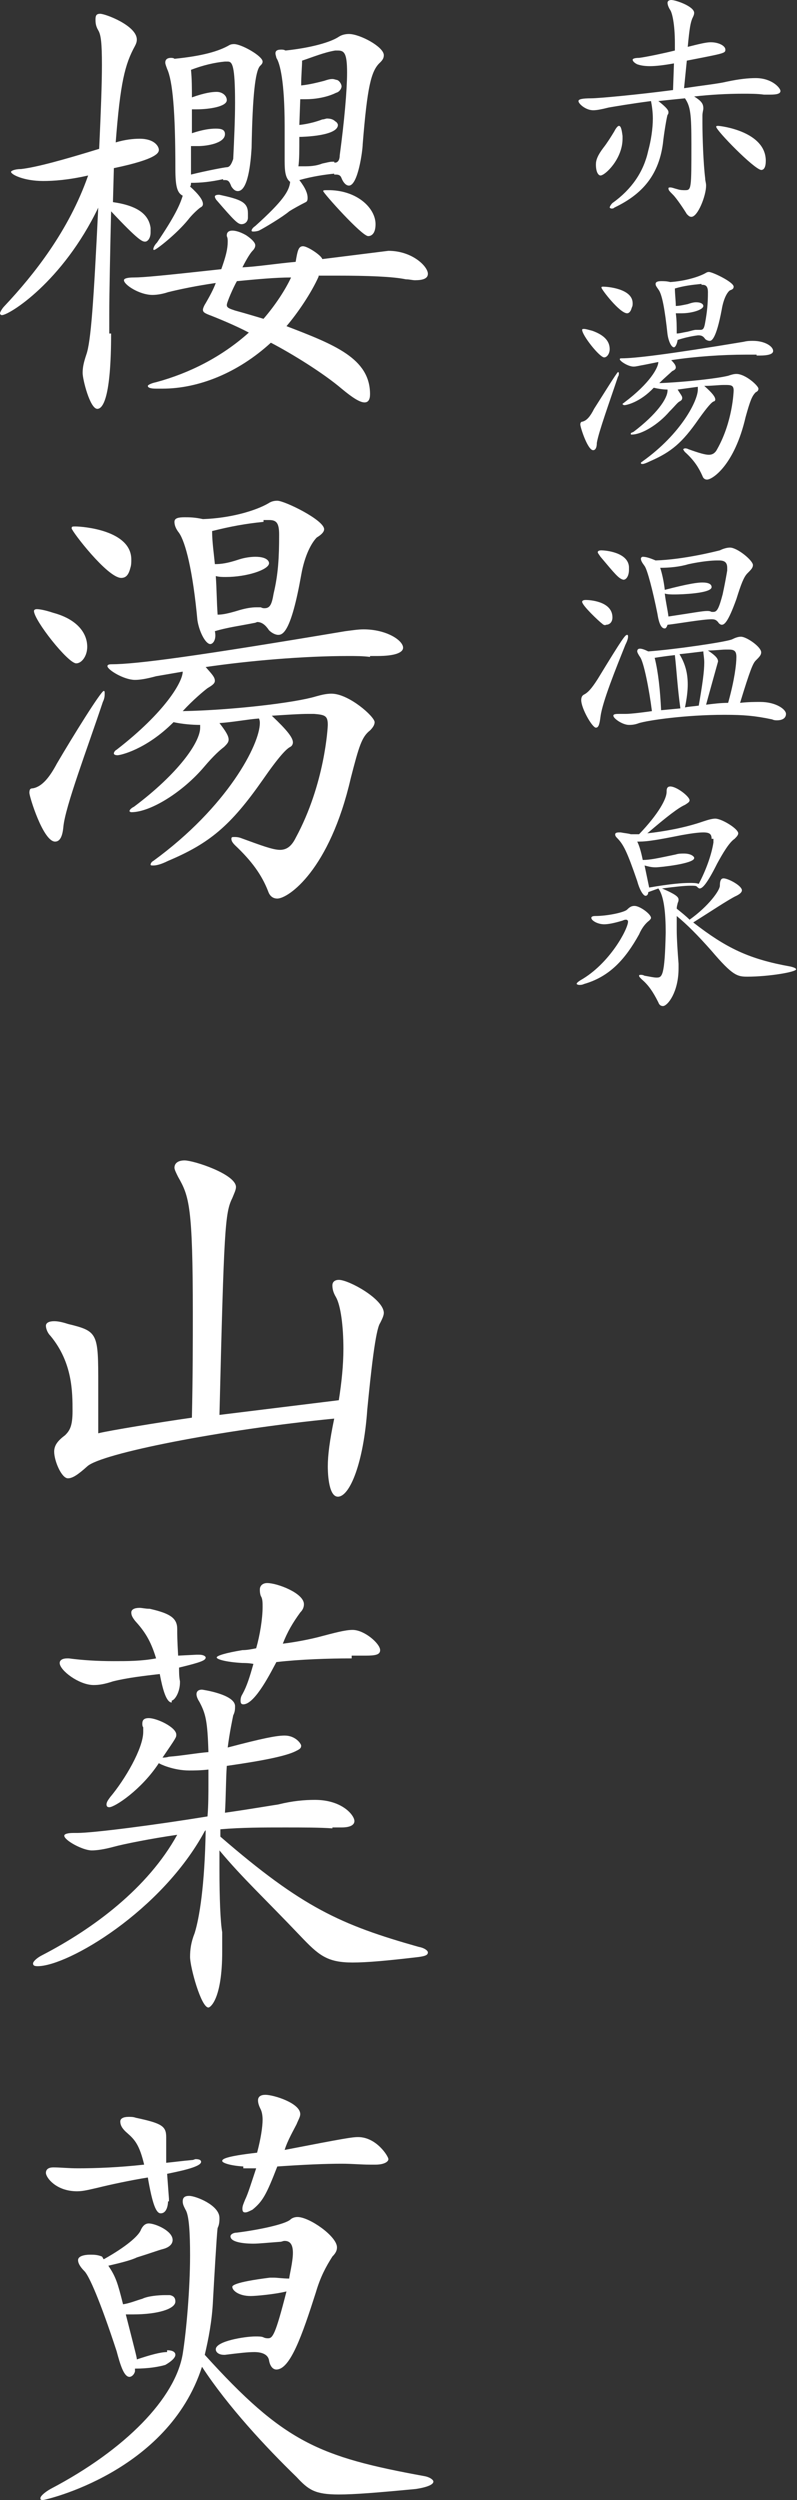
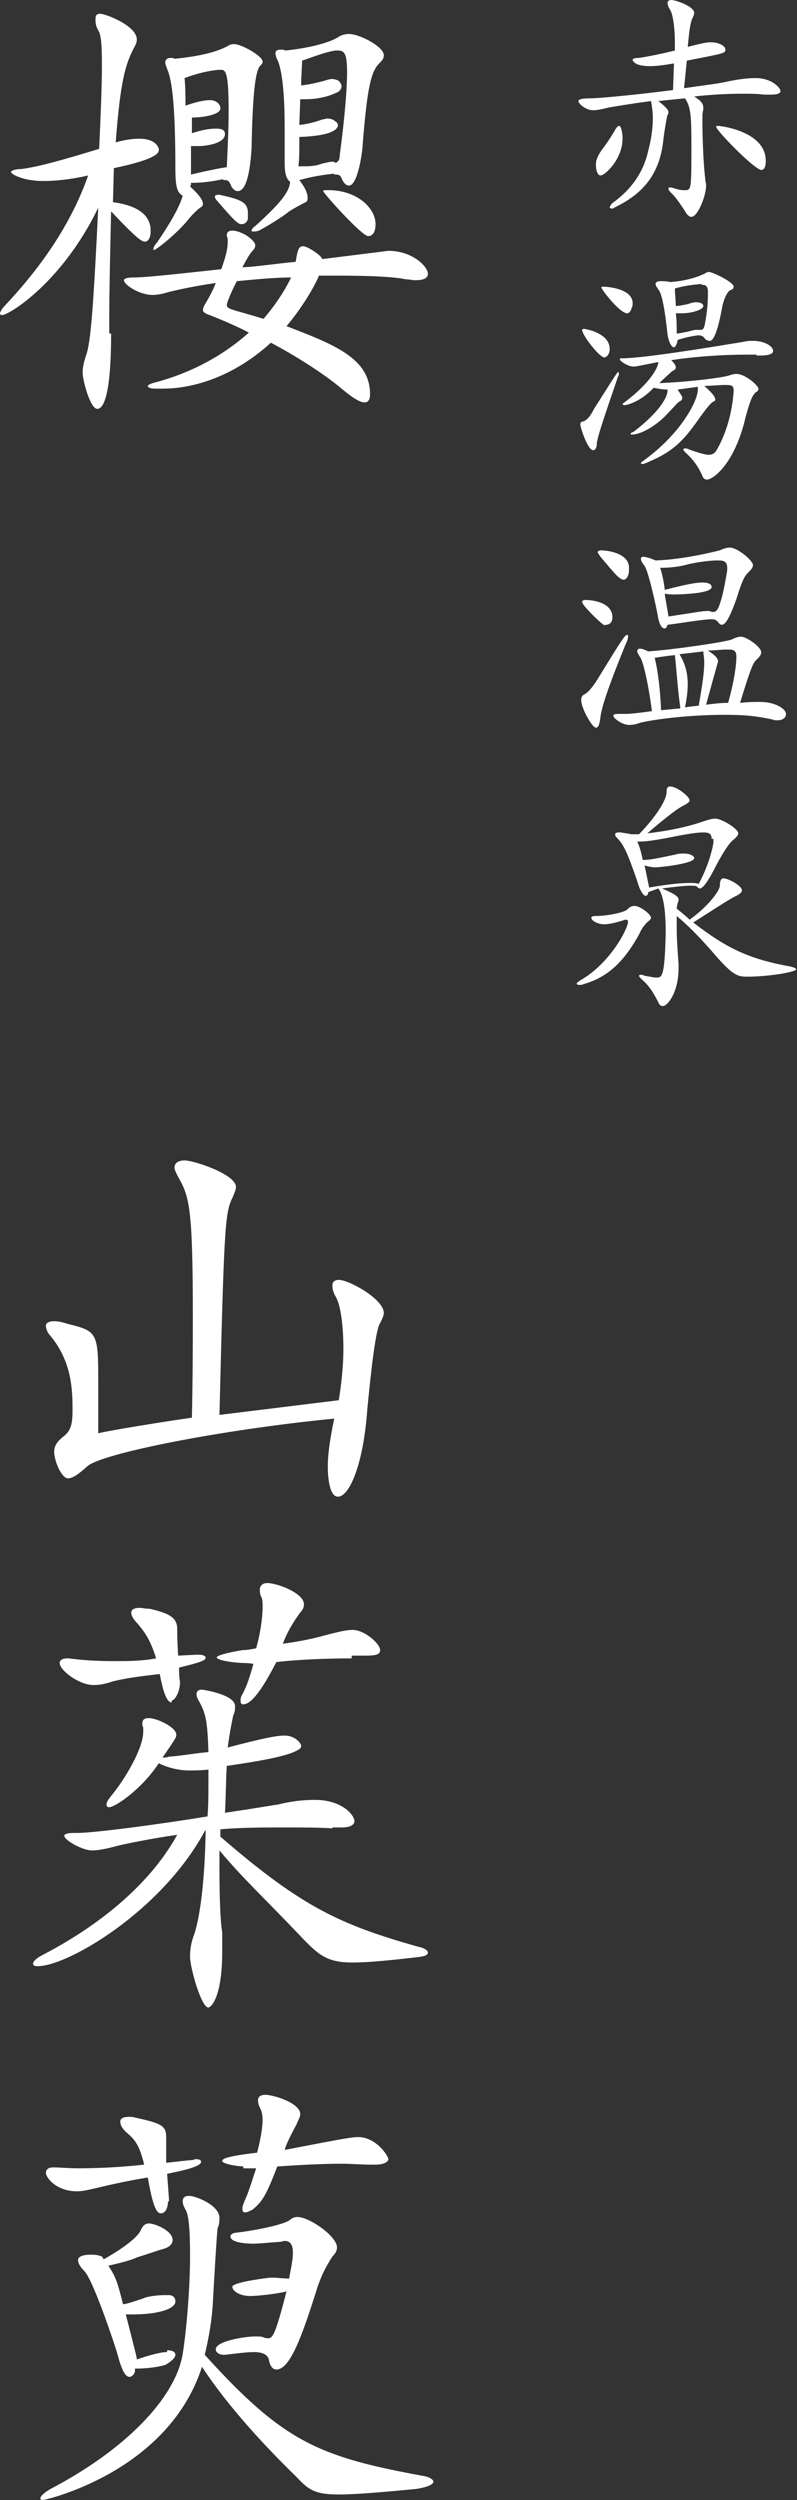
<svg xmlns="http://www.w3.org/2000/svg" version="1.1" id="レイヤー_1" x="0px" y="0px" width="86.8px" height="272.1px" viewBox="0 0 86.8 272.1" style="enable-background:new 0 0 86.8 272.1;" xml:space="preserve">
  <rect x="0" y="0" width="86.8" height="272.1" fill="#333333" stroke="none" />
  <style type="text/css">
	.st0{fill:#FFFFFF;}
</style>
  <g>
-     <path class="st0" d="M12.1,36.3c0,7-0.9,8.2-1.5,8.2c-0.8,0-1.6-3.2-1.6-3.9c0-0.6,0.1-1.1,0.4-2c0.5-1.4,0.8-5.7,1.3-16   C6.8,30.7,1,34.3,0.2,34.3c-0.1,0-0.2-0.1-0.2-0.2s0.2-0.5,0.5-0.8c3.2-3.4,7-8.2,9.1-14.2c-2.2,0.5-3.8,0.6-4.9,0.6   c-2.1,0-3.5-0.7-3.5-1c0-0.1,0.4-0.3,1.1-0.3c1.7-0.2,4.6-1,8.5-2.2c0.2-4.3,0.3-7.2,0.3-9.1c0-2.4-0.1-3.3-0.4-3.8   c-0.3-0.5-0.3-0.9-0.3-1.2c0-0.4,0.1-0.6,0.5-0.6c0.6,0,4,1.3,4,2.8c0,0.3-0.1,0.5-0.2,0.7c-1.1,2-1.6,4-2.1,10.5   c1-0.3,1.9-0.4,2.6-0.4c1.7,0,2.1,0.9,2.1,1.2c0,0.3-0.1,1-4.9,2l-0.1,3.7c2.8,0.4,3.9,1.4,4.1,2.8c0,0.2,0,0.4,0,0.5   c0,0.6-0.3,1-0.6,1c-0.3,0-0.7-0.1-3.7-3.3c-0.1,4.2-0.2,8.9-0.2,11.3V36.3z M34.7,30.1c-0.8,1.8-2.3,4-3.5,5.4   c5.2,2,9.1,3.5,9.1,7.4c0,0.6-0.2,0.9-0.6,0.9c-0.5,0-1.3-0.5-2.5-1.5c-2-1.7-5.4-3.8-7.7-5c-3.6,3.3-7.9,5-11.8,5h-0.7   c-0.6,0-0.9-0.1-0.9-0.3c0-0.1,0.4-0.3,0.9-0.4c3.7-1,7.2-2.8,10.1-5.4c-1.5-0.8-3.5-1.6-4-1.8c-0.8-0.3-1-0.4-1-0.7   c0-0.1,0.1-0.4,0.3-0.7c0.4-0.7,0.8-1.4,1.1-2.2c-2.1,0.3-4,0.7-5.2,1c-0.6,0.2-1.2,0.3-1.7,0.3c-1.4,0-3.1-1.1-3.1-1.6   c0-0.2,0.4-0.3,1.1-0.3c1,0,3.1-0.2,9.5-0.9c0.5-1.4,0.7-2.2,0.7-3c0-0.2,0-0.4-0.1-0.6v-0.1c0-0.3,0.2-0.5,0.6-0.5   c0.3,0,0.8,0.1,1.5,0.5c0.6,0.4,1,0.8,1,1.1c0,0.2-0.1,0.4-0.3,0.6c-0.2,0.2-0.6,0.8-1.1,1.8c1.8-0.1,3.6-0.4,5.8-0.6   c0.2-1.2,0.3-1.7,0.8-1.7c0.5,0,2,1,2.1,1.4c7.2-0.9,7.2-0.9,7.2-0.9c2.6,0,4.3,1.7,4.3,2.5c0,0.5-0.5,0.7-1.4,0.7   c-0.3,0-0.6-0.1-1-0.1c-1.4-0.3-4.2-0.4-7.5-0.4H34.7z M24.3,19.5c-1.4,0.3-2.4,0.4-3.5,0.4c0,0.1,0,0.3-0.1,0.4   c1,0.9,1.4,1.5,1.4,1.9c0,0.2-0.1,0.3-0.3,0.4c-0.4,0.3-1,0.9-1.3,1.3c-1.3,1.6-3.5,3.3-3.7,3.3c-0.1,0-0.1,0-0.1-0.1   c0-0.1,0.1-0.4,0.4-0.7c1.9-2.8,2.5-4.1,2.8-5.1c-0.6-0.3-0.8-1-0.8-2.9c0-6.3-0.3-9.6-0.9-10.9c-0.1-0.3-0.2-0.5-0.2-0.7   c0-0.3,0.2-0.5,0.6-0.5c0.1,0,0.3,0,0.4,0.1c3-0.3,4.8-0.8,6-1.5c0.2-0.1,0.4-0.1,0.5-0.1c0.8,0,3.1,1.3,3.1,1.9   c0,0.2-0.1,0.3-0.3,0.5c-0.5,0.6-0.8,3.2-0.9,8.9c-0.1,1.7-0.4,4.7-1.5,4.7c-0.3,0-0.5-0.2-0.7-0.5c-0.2-0.5-0.3-0.7-0.7-0.7H24.3z    M20.9,11.8v2.7c1.2-0.4,2-0.5,2.6-0.5c0.6,0,1,0.1,1,0.6c0,1-2,1.3-2.9,1.3c-0.3,0-0.5,0-0.8,0c0,0.9,0,2,0,3.1   c1.6-0.4,3.7-0.8,3.9-0.8c0.3,0,0.5-0.3,0.7-0.9c0.1-2.1,0.2-4.3,0.2-6.1c0-4.1-0.3-4.5-0.8-4.5c-0.1,0-0.2,0-0.3,0   c-1.1,0.1-2.4,0.4-3.7,0.9c0.1,1,0.1,2,0.1,3c1.4-0.5,2.2-0.6,2.7-0.6c0.6,0,1.1,0.4,1.1,0.9c0,0.7-1.9,1-3.3,1H20.9z M23.9,21.2   c2.3,0.5,3.1,0.8,3.1,2c0,0.1,0,0.4,0,0.5c0,0.4-0.3,0.7-0.7,0.7c-0.4,0-0.8-0.4-2.7-2.6c-0.1-0.1-0.2-0.3-0.2-0.4   c0-0.1,0.1-0.2,0.4-0.2H23.9z M25.8,30.6c-0.4,0.7-1.1,2.3-1.1,2.6c0,0.3,0.3,0.4,0.9,0.6c1.1,0.3,2.1,0.6,3.1,0.9   c1.3-1.5,2.4-3.2,3-4.5C30,30.2,27.9,30.4,25.8,30.6z M36.4,18.9c-1,0.1-2.4,0.3-3.8,0.7c0.7,0.9,0.9,1.5,0.9,1.9   c0,0.2,0,0.4-0.2,0.5c-0.6,0.3-1.5,0.8-1.8,1c-0.7,0.6-2.7,1.8-3.3,2.1c-0.3,0.1-0.5,0.1-0.6,0.1c-0.1,0-0.2,0-0.2-0.1   c0-0.1,0.1-0.3,0.4-0.5c3-2.7,3.7-3.8,3.8-4.8c-0.5-0.4-0.6-1.1-0.6-2.3c0-0.5,0-1.1,0-1.8c0-0.6,0-1.3,0-2c0-4.8-0.5-6.8-0.9-7.4   C30.1,6.2,30,6,30,5.8c0-0.2,0.1-0.4,0.6-0.4c0.2,0,0.3,0,0.5,0.1C33.9,5.2,36,4.6,36.9,4c0.3-0.2,0.7-0.3,1.1-0.3   c1.2,0,3.8,1.4,3.8,2.3c0,0.3-0.1,0.5-0.4,0.8c-1,0.9-1.4,2.7-1.9,8.9c0,0.6-0.5,4.5-1.5,4.5c-0.3,0-0.6-0.3-0.8-0.8   c-0.1-0.3-0.3-0.4-0.6-0.4H36.4z M36.5,17.7c0.3,0,0.5-0.3,0.5-0.8c0.5-3.7,0.8-7.1,0.8-9c0-2.1-0.3-2.4-1-2.4c-0.1,0-0.2,0-0.3,0   c-1.2,0.2-2.4,0.7-3.6,1.1c0,0.6-0.1,1.6-0.1,2.7c1-0.1,2.1-0.4,2.5-0.5c0.3-0.1,0.6-0.2,0.9-0.2c0.2,0,0.4,0.1,0.5,0.1   c0.3,0.1,0.5,0.5,0.5,0.7S37,10,36.6,10.1c-1,0.5-2.3,0.7-3.3,0.7h-0.6l-0.1,2.8c1-0.1,2-0.4,2.5-0.6c0.2,0,0.4-0.1,0.5-0.1   c0.4,0,0.7,0.1,0.9,0.3c0.2,0.1,0.3,0.3,0.3,0.4c0,1.2-3.8,1.3-4.2,1.3c0,1.5,0,2.5-0.1,3.2c0.3,0,0.5,0,0.8,0   c0.7,0,1.3-0.1,1.8-0.3c0.5-0.1,0.8-0.2,1.1-0.2h0.2C36.4,17.7,36.4,17.7,36.5,17.7L36.5,17.7z M36,20.7c3,0.1,4.9,2,4.9,3.7   c0,1.2-0.6,1.3-0.8,1.3c-0.7,0-4.9-4.7-4.9-4.9c0-0.1,0.1-0.1,0.4-0.1H36z" />
-     <path class="st0" d="M11.3,75.2c0.1,0,0.1,0.1,0.1,0.3c0,0.2,0,0.5-0.2,0.9C9.5,81.5,7.1,87.8,6.9,90c-0.1,1.1-0.4,1.6-0.9,1.6   c-1.3,0-2.8-4.9-2.8-5.3c0-0.4,0.1-0.5,0.4-0.5c1-0.2,1.8-1.2,2.6-2.7C7.9,80.2,11,75.2,11.3,75.2z M9.5,70.4c0,1-0.6,1.8-1.2,1.8   c-0.9,0-4.6-4.7-4.6-5.7c0-0.1,0.1-0.2,0.3-0.2c0.3,0,0.9,0.1,1.8,0.4C8.4,67.4,9.5,68.9,9.5,70.4L9.5,70.4z M7.8,57.5   c0-0.2,0.1-0.2,0.4-0.2c0.8,0,6.1,0.4,6.1,3.6c0,0.3,0,0.6-0.1,0.9c-0.2,0.8-0.5,1.1-1,1.1C11.7,62.9,7.8,57.8,7.8,57.5z    M40.3,71.5c-0.8-0.1-1.5-0.1-2.4-0.1c-4.8,0-10.7,0.5-15.5,1.2c0.7,0.8,1,1.1,1,1.5c0,0.3-0.3,0.5-0.8,0.8   c-0.4,0.3-1.6,1.3-2.7,2.5c5.3-0.1,12.2-0.9,14.5-1.6c0.7-0.2,1.2-0.3,1.7-0.3c1.9,0,4.7,2.5,4.7,3.1c0,0.3-0.2,0.6-0.5,0.9   c-0.9,0.7-1.2,1.7-2.1,5.2c-2.3,10-6.8,13.1-8,13.1c-0.4,0-0.8-0.2-1-0.8c-0.7-1.8-1.8-3.3-3.6-5c-0.3-0.3-0.4-0.5-0.4-0.7   s0.1-0.2,0.3-0.2c0.2,0,0.4,0,0.7,0.1c2.2,0.8,3.5,1.3,4.3,1.3c0.8,0,1.3-0.5,1.7-1.3c3.2-5.9,3.5-12.1,3.5-12.3   c0-1-0.3-1.1-1.5-1.2h-0.6c-1,0-2.4,0.1-4,0.2c1.7,1.6,2.3,2.4,2.3,2.9c0,0.2-0.1,0.4-0.3,0.5c-0.4,0.2-1.2,1-3,3.6   c-3.5,5-5.8,6.9-10.3,8.8c-0.8,0.4-1.3,0.5-1.6,0.5c-0.2,0-0.3,0-0.3-0.1s0.1-0.3,0.3-0.4c8.1-5.9,11.6-12.7,11.6-15   c0-0.1,0-0.3-0.1-0.5c-1.3,0.1-2.8,0.4-4.3,0.5c0.7,0.9,1,1.4,1,1.8c0,0.3-0.2,0.5-0.5,0.8c-0.4,0.3-1.1,0.9-2.2,2.2   c-2.3,2.7-5.8,4.9-7.9,4.9c-0.1,0-0.2-0.1-0.2-0.1c0-0.1,0.1-0.3,0.5-0.5c4.8-3.6,7.2-7,7.2-8.6v-0.3c-0.9,0-2-0.1-2.9-0.3   c-3,3-5.8,3.6-6.1,3.6c-0.3,0-0.4-0.1-0.4-0.2s0.1-0.3,0.3-0.4c5.3-4.1,7.2-7.4,7.2-8.5L17,73.6c-1.1,0.3-1.8,0.4-2.3,0.4   c-1.2,0-3-1.1-3-1.5c0-0.1,0.1-0.2,0.4-0.2c2.8,0,9.4-0.9,25.5-3.6c0.8-0.1,1.4-0.2,2-0.2c2.5,0,4.3,1.2,4.3,2   c0,0.5-0.8,0.9-2.8,0.9H40.3z M22.9,70.1c-0.5,0-1.2-1.3-1.4-2.6c-0.5-5.4-1.3-8.5-2-9.5c-0.4-0.5-0.5-0.9-0.5-1.2   c0-0.4,0.4-0.5,1.1-0.5c0.5,0,1.1,0,2,0.2c3-0.1,5.7-0.9,7.1-1.7c0.3-0.2,0.6-0.3,1-0.3c0.8,0,5.1,2.1,5.1,3.1   c0,0.3-0.3,0.6-0.8,0.9c-0.5,0.5-1.3,1.8-1.7,4.1c-1.1,6.2-2,6.5-2.5,6.5c-0.3,0-0.7-0.2-1-0.5c-0.4-0.6-0.8-0.9-1.3-0.9   c0,0-0.2,0.1-0.3,0.1c-1.5,0.3-3,0.5-4.3,0.9C23.6,69.6,23.2,70.1,22.9,70.1z M28.7,56.8c-2,0.2-3.6,0.5-5.6,1   c0,1.2,0.2,2.5,0.3,3.6c0.7,0,1.4-0.1,2.6-0.5c0.6-0.2,1.3-0.3,1.8-0.3c1.3,0,1.5,0.5,1.5,0.7c0,0.7-2.4,1.5-4.7,1.5   c-0.4,0-0.7,0-1.1-0.1c0.1,1.4,0.1,2.8,0.2,4.2c0.5,0,1.1-0.1,2.4-0.5c0.7-0.2,1.3-0.3,1.8-0.3c0.2,0,0.4,0,0.5,0   c0.2,0.1,0.3,0.1,0.4,0.1c0.6,0,0.8-0.4,1-1.6c0.5-2.1,0.6-3.9,0.6-6.4c0-1.3-0.3-1.6-1.1-1.6H28.7z" />
+     <path class="st0" d="M12.1,36.3c0,7-0.9,8.2-1.5,8.2c-0.8,0-1.6-3.2-1.6-3.9c0-0.6,0.1-1.1,0.4-2c0.5-1.4,0.8-5.7,1.3-16   C6.8,30.7,1,34.3,0.2,34.3c-0.1,0-0.2-0.1-0.2-0.2s0.2-0.5,0.5-0.8c3.2-3.4,7-8.2,9.1-14.2c-2.2,0.5-3.8,0.6-4.9,0.6   c-2.1,0-3.5-0.7-3.5-1c0-0.1,0.4-0.3,1.1-0.3c1.7-0.2,4.6-1,8.5-2.2c0.2-4.3,0.3-7.2,0.3-9.1c0-2.4-0.1-3.3-0.4-3.8   c-0.3-0.5-0.3-0.9-0.3-1.2c0-0.4,0.1-0.6,0.5-0.6c0.6,0,4,1.3,4,2.8c0,0.3-0.1,0.5-0.2,0.7c-1.1,2-1.6,4-2.1,10.5   c1-0.3,1.9-0.4,2.6-0.4c1.7,0,2.1,0.9,2.1,1.2c0,0.3-0.1,1-4.9,2l-0.1,3.7c2.8,0.4,3.9,1.4,4.1,2.8c0,0.2,0,0.4,0,0.5   c0,0.6-0.3,1-0.6,1c-0.3,0-0.7-0.1-3.7-3.3c-0.1,4.2-0.2,8.9-0.2,11.3V36.3z M34.7,30.1c-0.8,1.8-2.3,4-3.5,5.4   c5.2,2,9.1,3.5,9.1,7.4c0,0.6-0.2,0.9-0.6,0.9c-0.5,0-1.3-0.5-2.5-1.5c-2-1.7-5.4-3.8-7.7-5c-3.6,3.3-7.9,5-11.8,5h-0.7   c-0.6,0-0.9-0.1-0.9-0.3c0-0.1,0.4-0.3,0.9-0.4c3.7-1,7.2-2.8,10.1-5.4c-1.5-0.8-3.5-1.6-4-1.8c-0.8-0.3-1-0.4-1-0.7   c0-0.1,0.1-0.4,0.3-0.7c0.4-0.7,0.8-1.4,1.1-2.2c-2.1,0.3-4,0.7-5.2,1c-0.6,0.2-1.2,0.3-1.7,0.3c-1.4,0-3.1-1.1-3.1-1.6   c0-0.2,0.4-0.3,1.1-0.3c1,0,3.1-0.2,9.5-0.9c0.5-1.4,0.7-2.2,0.7-3c0-0.2,0-0.4-0.1-0.6v-0.1c0-0.3,0.2-0.5,0.6-0.5   c0.3,0,0.8,0.1,1.5,0.5c0.6,0.4,1,0.8,1,1.1c0,0.2-0.1,0.4-0.3,0.6c-0.2,0.2-0.6,0.8-1.1,1.8c1.8-0.1,3.6-0.4,5.8-0.6   c0.2-1.2,0.3-1.7,0.8-1.7c0.5,0,2,1,2.1,1.4c7.2-0.9,7.2-0.9,7.2-0.9c2.6,0,4.3,1.7,4.3,2.5c0,0.5-0.5,0.7-1.4,0.7   c-0.3,0-0.6-0.1-1-0.1c-1.4-0.3-4.2-0.4-7.5-0.4H34.7z M24.3,19.5c-1.4,0.3-2.4,0.4-3.5,0.4c0,0.1,0,0.3-0.1,0.4   c1,0.9,1.4,1.5,1.4,1.9c0,0.2-0.1,0.3-0.3,0.4c-0.4,0.3-1,0.9-1.3,1.3c-1.3,1.6-3.5,3.3-3.7,3.3c-0.1,0-0.1,0-0.1-0.1   c0-0.1,0.1-0.4,0.4-0.7c1.9-2.8,2.5-4.1,2.8-5.1c-0.6-0.3-0.8-1-0.8-2.9c0-6.3-0.3-9.6-0.9-10.9c-0.1-0.3-0.2-0.5-0.2-0.7   c0-0.3,0.2-0.5,0.6-0.5c0.1,0,0.3,0,0.4,0.1c3-0.3,4.8-0.8,6-1.5c0.2-0.1,0.4-0.1,0.5-0.1c0.8,0,3.1,1.3,3.1,1.9   c0,0.2-0.1,0.3-0.3,0.5c-0.5,0.6-0.8,3.2-0.9,8.9c-0.1,1.7-0.4,4.7-1.5,4.7c-0.3,0-0.5-0.2-0.7-0.5c-0.2-0.5-0.3-0.7-0.7-0.7H24.3z    M20.9,11.8v2.7c1.2-0.4,2-0.5,2.6-0.5c0.6,0,1,0.1,1,0.6c0,1-2,1.3-2.9,1.3c-0.3,0-0.5,0-0.8,0c0,0.9,0,2,0,3.1   c1.6-0.4,3.7-0.8,3.9-0.8c0.1-2.1,0.2-4.3,0.2-6.1c0-4.1-0.3-4.5-0.8-4.5c-0.1,0-0.2,0-0.3,0   c-1.1,0.1-2.4,0.4-3.7,0.9c0.1,1,0.1,2,0.1,3c1.4-0.5,2.2-0.6,2.7-0.6c0.6,0,1.1,0.4,1.1,0.9c0,0.7-1.9,1-3.3,1H20.9z M23.9,21.2   c2.3,0.5,3.1,0.8,3.1,2c0,0.1,0,0.4,0,0.5c0,0.4-0.3,0.7-0.7,0.7c-0.4,0-0.8-0.4-2.7-2.6c-0.1-0.1-0.2-0.3-0.2-0.4   c0-0.1,0.1-0.2,0.4-0.2H23.9z M25.8,30.6c-0.4,0.7-1.1,2.3-1.1,2.6c0,0.3,0.3,0.4,0.9,0.6c1.1,0.3,2.1,0.6,3.1,0.9   c1.3-1.5,2.4-3.2,3-4.5C30,30.2,27.9,30.4,25.8,30.6z M36.4,18.9c-1,0.1-2.4,0.3-3.8,0.7c0.7,0.9,0.9,1.5,0.9,1.9   c0,0.2,0,0.4-0.2,0.5c-0.6,0.3-1.5,0.8-1.8,1c-0.7,0.6-2.7,1.8-3.3,2.1c-0.3,0.1-0.5,0.1-0.6,0.1c-0.1,0-0.2,0-0.2-0.1   c0-0.1,0.1-0.3,0.4-0.5c3-2.7,3.7-3.8,3.8-4.8c-0.5-0.4-0.6-1.1-0.6-2.3c0-0.5,0-1.1,0-1.8c0-0.6,0-1.3,0-2c0-4.8-0.5-6.8-0.9-7.4   C30.1,6.2,30,6,30,5.8c0-0.2,0.1-0.4,0.6-0.4c0.2,0,0.3,0,0.5,0.1C33.9,5.2,36,4.6,36.9,4c0.3-0.2,0.7-0.3,1.1-0.3   c1.2,0,3.8,1.4,3.8,2.3c0,0.3-0.1,0.5-0.4,0.8c-1,0.9-1.4,2.7-1.9,8.9c0,0.6-0.5,4.5-1.5,4.5c-0.3,0-0.6-0.3-0.8-0.8   c-0.1-0.3-0.3-0.4-0.6-0.4H36.4z M36.5,17.7c0.3,0,0.5-0.3,0.5-0.8c0.5-3.7,0.8-7.1,0.8-9c0-2.1-0.3-2.4-1-2.4c-0.1,0-0.2,0-0.3,0   c-1.2,0.2-2.4,0.7-3.6,1.1c0,0.6-0.1,1.6-0.1,2.7c1-0.1,2.1-0.4,2.5-0.5c0.3-0.1,0.6-0.2,0.9-0.2c0.2,0,0.4,0.1,0.5,0.1   c0.3,0.1,0.5,0.5,0.5,0.7S37,10,36.6,10.1c-1,0.5-2.3,0.7-3.3,0.7h-0.6l-0.1,2.8c1-0.1,2-0.4,2.5-0.6c0.2,0,0.4-0.1,0.5-0.1   c0.4,0,0.7,0.1,0.9,0.3c0.2,0.1,0.3,0.3,0.3,0.4c0,1.2-3.8,1.3-4.2,1.3c0,1.5,0,2.5-0.1,3.2c0.3,0,0.5,0,0.8,0   c0.7,0,1.3-0.1,1.8-0.3c0.5-0.1,0.8-0.2,1.1-0.2h0.2C36.4,17.7,36.4,17.7,36.5,17.7L36.5,17.7z M36,20.7c3,0.1,4.9,2,4.9,3.7   c0,1.2-0.6,1.3-0.8,1.3c-0.7,0-4.9-4.7-4.9-4.9c0-0.1,0.1-0.1,0.4-0.1H36z" />
    <path class="st0" d="M36.9,152.4c0.3-1.9,0.5-3.8,0.5-5.6c0-2.5-0.3-4.7-0.8-5.6c-0.3-0.5-0.4-0.9-0.4-1.3c0-0.4,0.3-0.6,0.7-0.6   c1.1,0,4.9,2.1,4.9,3.6c0,0.3-0.2,0.7-0.4,1.1c-0.5,0.7-1,5.3-1.4,9.4c-0.4,5.8-1.9,9.5-3.2,9.5c-1.1,0-1.1-3-1.1-3.3   c0-1.2,0.2-2.8,0.7-5.2c-12.3,1.2-25.4,3.8-26.9,5.2c-1,0.9-1.6,1.3-2.1,1.3c-0.7,0-1.5-1.9-1.5-2.9c0-0.7,0.4-1.2,1.2-1.8   c0.5-0.5,0.8-1,0.8-2.6c0-2.1,0-5.3-2.4-8.2c-0.4-0.4-0.5-0.9-0.5-1.1c0-0.3,0.3-0.5,0.9-0.5c0.4,0,0.9,0.1,1.5,0.3   c3.3,0.8,3.3,1,3.3,6.7c0,1.4,0,3,0,5.2c1.2-0.3,6.7-1.2,10.2-1.7C21,149.7,21,146,21,143c0-11.7-0.4-12.8-1.6-14.9   c-0.2-0.4-0.4-0.8-0.4-1c0-0.5,0.4-0.8,1.1-0.8c1,0,5.6,1.5,5.6,2.9c0,0.3-0.2,0.7-0.4,1.2c-0.8,1.6-0.9,3.3-1.4,23.6L36.9,152.4z" />
    <path class="st0" d="M36.2,199c-1.4-0.1-3.2-0.1-5.2-0.1c-2.3,0-4.7,0-7,0.2v0.8c8.9,7.7,13.1,9.6,21.6,12c0.6,0.1,1,0.4,1,0.6   c0,0.3-0.3,0.4-1,0.5c-3.4,0.4-5.6,0.6-7.2,0.6c-2.8,0-3.7-0.8-5.7-2.9c-3.9-4.1-6.3-6.3-8.8-9.3c0,0.7,0,1.4,0,2.1   c0,3,0.1,5.7,0.3,6.8c0,0.8,0,1.5,0,2.1c0,5.2-1.3,6.1-1.5,6.1c-0.8,0-2-4.4-2-5.5c0-0.8,0.1-1.6,0.5-2.6c0.5-1.6,1.1-5.1,1.2-11.2   c0,0,0,0-0.1,0.1C17.6,208,7.4,214,4.1,214c-0.4,0-0.5-0.1-0.5-0.3c0-0.2,0.4-0.6,1-0.9c5.6-2.9,11.5-7.3,14.7-13.1   c-2.8,0.4-5.8,1-6.9,1.3s-1.9,0.4-2.4,0.4c-1,0-3-1.1-3-1.6c0-0.2,0.4-0.3,1-0.3h0.4c1.8,0,8.7-0.9,14.2-1.8   c0.1-1.2,0.1-2.5,0.1-3.6v-1.5c-0.9,0.1-1.6,0.1-2.1,0.1c-1.7,0-3.2-0.7-3.3-0.8c-1.9,2.9-4.8,4.8-5.4,4.8c-0.2,0-0.3-0.1-0.3-0.3   c0-0.2,0.1-0.4,0.4-0.8c1.6-1.9,3.6-5.3,3.6-7.1c0-0.1,0-0.4,0-0.5c-0.1-0.1-0.1-0.3-0.1-0.4c0-0.4,0.2-0.6,0.7-0.6   c0.9,0,3,1,3,1.8c0,0.3,0,0.3-1.5,2.5c0.1,0,0.4,0,0.7-0.1c1.4-0.1,3-0.4,4.3-0.5c-0.1-3.4-0.3-4.2-1-5.5c-0.2-0.3-0.3-0.6-0.3-0.8   c0-0.3,0.2-0.5,0.6-0.5c0,0,3.6,0.5,3.6,1.8c0,0.3,0,0.6-0.2,1c-0.1,0.5-0.4,1.9-0.6,3.5c3.8-1,5.3-1.3,6.2-1.3   c1.2,0,1.8,0.9,1.8,1.1c0,0.3-0.2,0.4-0.6,0.6c-1,0.5-3.3,1-7.5,1.6c-0.1,1.4-0.1,3.6-0.2,5.1c2.8-0.4,5.1-0.8,5.8-0.9   c1.6-0.4,2.9-0.5,4-0.5c3,0,4.3,1.7,4.3,2.3c0,0.4-0.4,0.7-1.4,0.7H36.2z M18.7,185.3c-0.6,0-1-1.5-1.3-3.1   c-1.7,0.2-3.5,0.4-5.1,0.8c-0.9,0.3-1.5,0.4-2.1,0.4c-1.6,0-3.7-1.6-3.7-2.4c0-0.3,0.3-0.5,0.8-0.5h0.2c1.5,0.2,3.1,0.3,4.9,0.3   c1.5,0,3,0,4.6-0.3c-0.6-2-1.3-3-2.3-4.1c-0.3-0.4-0.4-0.6-0.4-0.9c0-0.3,0.3-0.5,0.9-0.5c0.3,0,0.6,0.1,1.1,0.1c2.2,0.5,3,1,3,2.2   v0.1c0,0.4,0,1.1,0.1,2.8l2-0.1h0.3c0.5,0,0.7,0.2,0.7,0.3c0,0.3-0.4,0.5-2.9,1.1c0,0.5,0,1,0.1,1.5v0.1c0,1-0.5,1.9-0.9,2H18.7z    M38.3,180.5c-2.5,0-5.6,0.1-8.2,0.4c-0.5,0.9-2.3,4.6-3.6,4.6c-0.2,0-0.3-0.1-0.3-0.4c0-0.1,0-0.4,0.2-0.7   c0.5-0.9,0.8-1.9,1.2-3.3c-0.5-0.1-1-0.1-1.2-0.1c-1.8-0.1-2.8-0.4-2.8-0.6s1-0.5,2.8-0.8c0.5,0,1-0.1,1.5-0.2   c0.4-1.4,0.7-3.2,0.7-4.5c0-0.5,0-0.9-0.2-1.2c-0.1-0.3-0.1-0.5-0.1-0.7c0-0.4,0.3-0.7,0.8-0.7c1.1,0,4,1.1,4,2.3   c0,0.3-0.1,0.6-0.4,0.9c-0.8,1.1-1.4,2.1-1.9,3.4c1.6-0.2,3-0.5,3.8-0.7c1.9-0.5,3-0.8,3.8-0.8c1.3,0,3,1.5,3,2.2   c0,0.5-0.5,0.6-1.6,0.6H38.3z" />
    <path class="st0" d="M4.7,272.1c-0.2,0-0.3,0-0.3-0.2c0-0.2,0.4-0.6,1.1-1c8.2-4.3,13.6-9.9,14.4-14.7c0.4-2.5,0.8-7.1,0.8-10.7   c0-2.4-0.1-4.4-0.5-5c-0.2-0.4-0.3-0.6-0.3-0.9c0-0.4,0.2-0.6,0.7-0.6c0.7,0,3.3,1,3.3,2.4c0,0.3,0,0.7-0.2,1.1   c-0.1,0.7-0.4,6-0.5,7.8c-0.1,2.3-0.5,4.3-0.9,6c8.6,9.5,12.4,11.1,23.9,13.2c0.6,0.1,1,0.4,1,0.6c0,0.3-0.6,0.6-1.9,0.8   c-4.2,0.4-6.7,0.6-8.4,0.6c-2.6,0-3.3-0.5-4.6-1.9c-3.3-3.2-7.5-7.7-10.3-12C18.3,269.1,4.9,272.1,4.7,272.1z M18.3,239.6   c0,0.3-0.1,1.3-0.8,1.3c-0.5,0-0.9-1-1.4-3.9c-1.9,0.3-4.2,0.8-5.4,1.1c-0.9,0.2-1.6,0.4-2.3,0.4c-2.3,0-3.4-1.5-3.4-2   c0-0.4,0.3-0.6,0.8-0.6h0c0.8,0,1.6,0.1,2.7,0.1c2,0,4.5-0.1,7.2-0.4c-0.5-2.1-1-2.7-1.8-3.4c-0.6-0.5-0.8-0.9-0.8-1.3   c0-0.3,0.3-0.5,0.9-0.5c0.3,0,0.5,0,0.8,0.1c2.8,0.6,3.3,0.9,3.3,2.1v0.2c0,0.3,0,0.6,0,1s0,0.9,0,1.6c1-0.1,1.7-0.2,2.8-0.3   c0.2,0,0.3-0.1,0.4-0.1c0.4,0,0.6,0.1,0.6,0.3c0,0.6-2.8,1.1-3.7,1.3l0.2,2.7V239.6z M18.2,255.8c0.6,0,0.9,0.2,0.9,0.5   c0,0.3-0.4,0.7-1.1,1.1c-0.7,0.2-1.8,0.4-3.3,0.4c0,0.1,0,0.1,0,0.3c-0.1,0.4-0.4,0.6-0.6,0.6c-0.6,0-1-1.3-1.4-2.8   c-1.8-5.5-3-8.2-3.5-8.7c-0.5-0.5-0.7-0.9-0.7-1.2c0-0.6,1.2-0.6,1.3-0.6c0.4,0,0.8,0,1.3,0.2c0.1,0.1,0.1,0.2,0.2,0.3   c2.5-1.4,3.7-2.5,4-3.1c0.2-0.5,0.5-0.8,0.9-0.8c0.7,0,2.6,0.8,2.6,1.8c0,0.4-0.3,0.8-1.1,1c-0.4,0.1-1.5,0.5-2.8,0.9   c-0.6,0.3-1.8,0.6-3.1,0.9c0.8,1.2,1,1.8,1.6,4.2c0.7-0.1,1.4-0.4,2.1-0.6c0.6-0.3,1.8-0.4,2.5-0.4c0.2,0,0.4,0,0.5,0   c0.5,0.1,0.6,0.4,0.6,0.7c0,0.8-1.9,1.4-4.6,1.4h-0.8c1.2,4.7,1.2,4.7,1.2,4.9c1.5-0.5,2.6-0.8,3.3-0.8H18.2z M24.4,256.3   c-0.6,0-0.9-0.3-0.9-0.6c0-0.9,3.2-1.4,4.3-1.4c0.4,0,0.7,0,0.9,0.1c0.2,0.1,0.4,0.1,0.5,0.1c0.5,0,0.8-0.4,2-5.1   c-1.2,0.3-3.3,0.5-3.9,0.5c-1.3,0-2-0.6-2-1c0-0.1,0.1-0.5,4.1-1h0.4c0.4,0,1,0.1,1.7,0.1c0-0.3,0.4-1.8,0.4-2.8   c0-0.9-0.3-1.3-0.9-1.3c-0.2,0-0.3,0.1-0.5,0.1c-1.4,0.1-2.3,0.2-2.9,0.2c-0.3,0-2.5,0-2.5-0.8c0-0.2,0.3-0.4,0.7-0.4   c2.4-0.3,5.2-0.9,5.8-1.4c0.2-0.2,0.5-0.3,0.8-0.3c1.3,0,4.3,2.1,4.3,3.3c0,0.3-0.1,0.6-0.5,1c-0.7,1.1-1.3,2.2-1.8,3.9   c-1.5,4.7-2.8,8.4-4.3,8.4c-0.4,0-0.7-0.4-0.8-1c-0.1-0.6-0.7-0.9-1.6-0.9c-0.7,0-1.6,0.1-3.2,0.3H24.4z M26.5,235.8   c-1.5-0.1-2.3-0.4-2.3-0.6c0-0.2,0.3-0.5,3.8-0.9c0.4-1.5,0.6-2.8,0.6-3.6c0-0.5-0.1-0.9-0.2-1.1c-0.2-0.4-0.3-0.7-0.3-1   c0-0.4,0.3-0.6,0.8-0.6c0.9,0,3.8,0.9,3.8,2.1c0,0.3-0.2,0.6-0.4,1.1c-0.3,0.6-1,1.8-1.3,2.8c6.7-1.3,7.4-1.4,8-1.4   c2,0,3.3,2.1,3.3,2.4c0,0.3-0.5,0.6-1.4,0.6c-0.2,0-0.4,0-0.6,0c-1,0-1.9-0.1-3.1-0.1c-1.8,0-4.1,0.1-7,0.3   c-1.2,3.1-1.6,3.8-2.7,4.7c-0.4,0.2-0.6,0.3-0.8,0.3c-0.2,0-0.3-0.1-0.3-0.4s0.1-0.5,0.3-1c0.3-0.6,0.7-1.9,1.2-3.4H26.5z" />
  </g>
  <g>
    <g>
      <path class="st0" d="M73.4,6.9c-1.1,0.2-2,0.3-2.6,0.3c-0.7,0-1.1-0.1-1.4-0.2c-0.4-0.2-0.5-0.4-0.5-0.5c0-0.1,0.2-0.2,0.7-0.2    c0.8-0.1,2.7-0.5,3.9-0.8V4.7c0-2.1-0.3-3.3-0.5-3.6c-0.2-0.3-0.3-0.6-0.3-0.8c0-0.2,0.2-0.3,0.4-0.3c0.5,0,2.5,0.7,2.5,1.4    c0,0.2-0.1,0.4-0.2,0.6c-0.2,0.5-0.3,1-0.5,3.1c1.2-0.3,2-0.5,2.5-0.5C78.3,4.6,79,5,79,5.4c0,0.4-0.1,0.4-4.2,1.2l-0.3,3    c2-0.3,3.8-0.5,4.6-0.7c1.4-0.3,2.4-0.4,3.2-0.4c1.8,0,2.7,1.1,2.7,1.4c0,0.3-0.4,0.4-1.1,0.4c-0.2,0-0.4,0-0.7,0    c-0.7-0.1-1.5-0.1-2.3-0.1c-1.7,0-3.5,0.1-5.3,0.3c0.8,0.5,1,0.8,1,1.3c0,0.2-0.1,0.4-0.1,0.8c0,0.1,0,0.4,0,0.8    c0,1.5,0.1,4.4,0.3,6c0,0.3,0.1,0.5,0.1,0.8c0,1.1-0.9,3.4-1.6,3.4c-0.2,0-0.3-0.1-0.5-0.3c-0.3-0.5-1.1-1.7-1.5-2.1    s-0.5-0.5-0.5-0.7c0-0.1,0.1-0.1,0.2-0.1c0.2,0,0.4,0.1,0.8,0.2c0.3,0.1,0.6,0.1,0.8,0.1c0.7,0,0.7-0.1,0.7-5c0-3.3-0.1-4.1-0.7-5    c-1,0.1-2,0.2-2.9,0.3c0.9,0.7,1.1,1,1.1,1.2c0,0.1,0,0.2-0.1,0.3c-0.1,0.3-0.4,2.1-0.5,3.1c-0.5,3.8-2.6,5.7-5.3,7    c-0.1,0.1-0.2,0.1-0.3,0.1c-0.1,0-0.2-0.1-0.2-0.1c0-0.1,0.1-0.3,0.3-0.5c2.1-1.5,3.4-3.4,3.9-5.7c0.3-1.1,0.5-2.4,0.5-3.5    c0-0.7-0.1-1.4-0.2-1.9c-2.3,0.3-4,0.6-4.6,0.7c-0.8,0.2-1.3,0.3-1.7,0.3c-0.8,0-1.6-0.7-1.6-1c0-0.2,0.4-0.3,1.4-0.3    c0.8,0,5.1-0.4,8.9-0.9L73.4,6.9z M64.9,17.9c0-0.5,0.2-1,0.8-1.8c0.4-0.5,0.9-1.3,1.2-1.8c0.2-0.4,0.4-0.6,0.5-0.6    c0.2,0,0.3,0.3,0.4,1.1c0,0.1,0,0.2,0,0.3c0,2.2-1.9,4-2.4,4C65.2,19.1,64.9,18.8,64.9,17.9z M78,13.8c0-0.1,0.1-0.1,0.2-0.1    c0.3,0,5.2,0.6,5.2,3.8c0,0.7-0.2,1-0.5,1C82.1,18.4,78,14.2,78,13.8z" />
      <path class="st0" d="M67.3,40.5c0.1,0,0.1,0.1,0.1,0.1c0,0.1,0,0.3-0.1,0.4c-0.9,2.7-2.1,6-2.3,7.2C65,48.8,64.8,49,64.6,49    c-0.6,0-1.4-2.5-1.4-2.8c0-0.2,0.1-0.3,0.2-0.3c0.5-0.1,0.9-0.6,1.3-1.4C65.6,43.1,67.2,40.5,67.3,40.5z M66.4,38    c0,0.5-0.3,0.9-0.6,0.9c-0.5,0-2.4-2.4-2.4-3c0-0.1,0.1-0.1,0.2-0.1c0.2,0,0.5,0.1,0.9,0.2C65.9,36.5,66.4,37.2,66.4,38L66.4,38z     M65.5,31.3c0-0.1,0.1-0.1,0.2-0.1c0.4,0,3.2,0.2,3.2,1.8c0,0.2,0,0.3-0.1,0.5c-0.1,0.4-0.3,0.6-0.5,0.6    C67.5,34.1,65.5,31.5,65.5,31.3z M82.4,38.6c-0.4,0-0.8,0-1.2,0c-2.5,0-5.5,0.2-8.1,0.6c0.4,0.4,0.5,0.6,0.5,0.8s-0.2,0.3-0.4,0.4    c-0.2,0.2-0.8,0.7-1.4,1.3c2.7-0.1,6.3-0.5,7.5-0.8c0.3-0.1,0.6-0.2,0.9-0.2c1,0,2.4,1.3,2.4,1.6c0,0.2-0.1,0.3-0.3,0.4    c-0.4,0.4-0.6,0.9-1.1,2.7c-1.2,5.2-3.6,6.8-4.2,6.8c-0.2,0-0.4-0.1-0.5-0.4c-0.4-0.9-0.9-1.7-1.9-2.6c-0.1-0.1-0.2-0.3-0.2-0.3    s0.1-0.1,0.2-0.1c0.1,0,0.2,0,0.4,0.1c1.1,0.4,1.8,0.6,2.2,0.6c0.4,0,0.7-0.2,0.9-0.6c1.7-3,1.8-6.3,1.8-6.4    c0-0.5-0.2-0.6-0.8-0.6h-0.3c-0.5,0-1.2,0.1-2.1,0.1c0.9,0.8,1.2,1.2,1.2,1.5c0,0.1-0.1,0.2-0.2,0.2c-0.2,0.1-0.6,0.5-1.6,1.9    c-1.8,2.6-3,3.6-5.3,4.6c-0.4,0.2-0.7,0.3-0.8,0.3c-0.1,0-0.2,0-0.2-0.1c0-0.1,0.1-0.1,0.2-0.2c4.2-3,6-6.6,6-7.8    c0-0.1,0-0.2,0-0.3c-0.7,0.1-1.5,0.2-2.2,0.3c0.3,0.5,0.5,0.7,0.5,0.9c0,0.2-0.1,0.3-0.3,0.4c-0.2,0.1-0.5,0.5-1.1,1.1    c-1.2,1.4-3,2.5-4.1,2.5c-0.1,0-0.1,0-0.1-0.1c0-0.1,0.1-0.1,0.3-0.2c2.5-1.9,3.7-3.6,3.7-4.5v-0.1c-0.5,0-1.1-0.1-1.5-0.2    c-1.5,1.6-3,1.9-3.2,1.9c-0.1,0-0.2-0.1-0.2-0.1c0-0.1,0.1-0.1,0.2-0.2c2.8-2.1,3.7-3.8,3.7-4.4l-1.5,0.3    c-0.6,0.1-0.9,0.2-1.2,0.2c-0.6,0-1.5-0.6-1.5-0.8c0-0.1,0.1-0.1,0.2-0.1c1.4,0,4.9-0.4,13.3-1.8c0.4-0.1,0.7-0.1,1-0.1    c1.3,0,2.2,0.6,2.2,1.1c0,0.3-0.4,0.5-1.5,0.5H82.4z M73.4,37.8c-0.3,0-0.6-0.7-0.7-1.4c-0.3-2.8-0.6-4.4-1-4.9    c-0.2-0.3-0.3-0.4-0.3-0.6c0-0.2,0.2-0.3,0.6-0.3c0.3,0,0.6,0,1,0.1c1.5-0.1,2.9-0.5,3.7-0.9c0.2-0.1,0.3-0.2,0.5-0.2    c0.4,0,2.7,1.1,2.7,1.6c0,0.2-0.1,0.3-0.4,0.4c-0.3,0.2-0.7,0.9-0.9,2.1c-0.6,3.2-1.1,3.4-1.3,3.4c-0.2,0-0.4-0.1-0.5-0.2    c-0.2-0.3-0.4-0.4-0.7-0.4c0,0-0.1,0-0.1,0c-0.8,0.1-1.6,0.3-2.2,0.5C73.7,37.6,73.5,37.8,73.4,37.8z M76.4,30.9    c-1,0.1-1.9,0.2-2.9,0.5c0,0.6,0.1,1.3,0.1,1.9c0.4,0,0.8-0.1,1.3-0.2c0.3-0.1,0.6-0.2,0.9-0.2c0.7,0,0.8,0.3,0.8,0.4    c0,0.4-1.2,0.8-2.4,0.8c-0.2,0-0.4,0-0.6,0c0.1,0.7,0.1,1.4,0.1,2.2c0.3,0,0.6-0.1,1.2-0.2c0.4-0.1,0.7-0.2,0.9-0.2    c0.1,0,0.2,0,0.3,0c0.1,0,0.2,0,0.2,0c0.3,0,0.4-0.2,0.5-0.8c0.2-1.1,0.3-2,0.3-3.3c0-0.6-0.2-0.8-0.6-0.8H76.4z" />
      <path class="st0" d="M65.6,67.9c-0.4-0.3-2.2-2-2.2-2.4c0-0.1,0.1-0.2,0.4-0.2c0.3,0,2.9,0.1,2.9,1.9c0,0.5-0.3,0.8-0.7,0.8    C65.9,68.1,65.7,68,65.6,67.9z M68.3,69.1c0.1,0,0.1,0.1,0.1,0.2c0,0.2-0.1,0.5-0.3,0.9c-1,2.5-2.5,6.2-2.7,7.8    c-0.1,0.8-0.2,1.2-0.5,1.2c-0.4,0-1.6-2.1-1.6-3c0-0.3,0.1-0.5,0.3-0.6c0.4-0.2,0.8-0.6,1.5-1.7C67.9,69.3,68.1,69.1,68.3,69.1z     M65.4,60.6c-0.2-0.3-0.3-0.4-0.3-0.5c0-0.1,0.1-0.2,0.4-0.2c0.4,0,2.9,0.2,3,1.8c0,0.1,0,0.2,0,0.3c0,0.7-0.3,1.1-0.6,1.1    C67.4,63,67,62.5,65.4,60.6z M68.2,77.7c0.4,0,1.4-0.1,2.8-0.3c-0.3-2.4-0.9-5.4-1.3-5.9c-0.2-0.3-0.3-0.5-0.3-0.6    c0-0.2,0.1-0.3,0.3-0.3s0.5,0.1,0.9,0.3c2.8-0.2,8.3-1,9.1-1.3c0.4-0.2,0.7-0.3,1-0.3c0.6,0,2.2,1.1,2.2,1.7    c0,0.3-0.2,0.5-0.6,0.9c-0.3,0.3-0.6,1-1.7,4.6c0.9-0.1,1.6-0.1,2.2-0.1c1.7,0,2.8,0.8,2.8,1.3c0,0.4-0.3,0.7-1,0.7    c-0.1,0-0.3,0-0.5-0.1c-1.9-0.4-3.1-0.5-5.2-0.5c-4.3,0-8.3,0.6-9.3,0.9c-0.5,0.2-0.9,0.2-1.1,0.2c-0.7,0-1.7-0.7-1.7-1    c0-0.2,0.3-0.2,0.8-0.2c0.2,0,0.4,0,0.6,0H68.2z M77.5,67.4c-1,0-3.8,0.5-4.8,0.6c-0.1,0.3-0.2,0.4-0.3,0.4    c-0.3,0-0.6-0.3-0.8-1.6c-0.5-2.5-1.1-4.8-1.4-5.2c-0.3-0.4-0.4-0.6-0.4-0.8c0-0.1,0.1-0.2,0.2-0.2c0.3,0,0.7,0.1,1.4,0.4    c3.1-0.1,6.6-1,7-1.1c0.4-0.2,0.8-0.3,1.1-0.3c0.8,0,2.5,1.4,2.5,1.9c0,0.3-0.2,0.5-0.6,0.9c-0.4,0.4-0.7,1.2-1.2,2.8    c-0.9,2.5-1.3,2.8-1.6,2.8c-0.1,0-0.3-0.1-0.4-0.3C78,67.5,77.9,67.4,77.5,67.4z M74.1,77.1c-0.3-2.1-0.4-4-0.6-5.8    c-0.9,0.1-1.6,0.2-2.2,0.3c0.4,1.6,0.6,3.6,0.7,5.7L74.1,77.1z M78.1,61c-0.6,0-1.7,0.1-3.1,0.4c-1,0.3-2.1,0.4-3.1,0.4    c0.2,0.6,0.4,1.5,0.5,2.4c2.7-0.7,3.6-0.8,4.1-0.8c0.7,0,1,0.2,1,0.5c0,0.7-3.4,0.8-4,0.8c-0.4,0-0.8,0-1.1-0.1    c0.1,0.9,0.3,1.7,0.4,2.5c2.7-0.4,3.7-0.6,4.2-0.6c0.2,0,0.3,0,0.5,0.1c0.1,0,0.2,0,0.2,0c0.4,0,0.6-0.4,1-1.9    c0.2-0.9,0.4-2,0.5-2.6c0-0.1,0-0.2,0-0.3c0-0.6-0.3-0.8-0.9-0.8H78.1z M76.7,72.1c0-0.5-0.1-0.9-0.1-1.2C75.7,71,75,71.1,74,71.2    c0.6,1,0.9,2,0.9,3.3c0,0.7-0.1,1.5-0.3,2.5c0.4-0.1,0.8-0.1,1.5-0.2C76.5,74.5,76.7,73.1,76.7,72.1z M80.2,71.5    c0-0.6-0.2-0.8-0.8-0.8c-0.1,0-0.2,0-0.4,0c-0.4,0-1.1,0.1-1.9,0.1c0.9,0.6,1.1,0.9,1.1,1.2c0,0-1.2,4.3-1.3,4.7    c0.8-0.1,1.6-0.2,2.4-0.2C80,74,80.2,72.3,80.2,71.5z" />
      <path class="st0" d="M68.4,100.3c0-0.1-0.1-0.2-0.2-0.2c-0.1,0-0.2,0-0.4,0.1c-1,0.3-1.6,0.4-2,0.4c-0.7,0-1.4-0.4-1.4-0.7    c0-0.1,0.1-0.2,0.4-0.2c1.4,0,3.2-0.4,3.5-0.7c0.3-0.3,0.5-0.4,0.8-0.4c0.6,0,1.8,0.9,1.8,1.3c0,0.1-0.1,0.2-0.2,0.3    c-0.4,0.3-0.8,0.8-1.1,1.5c-1.5,2.7-3.2,4.6-6,5.4c-0.2,0.1-0.4,0.1-0.5,0.1c-0.2,0-0.3-0.1-0.3-0.1c0-0.1,0.1-0.2,0.4-0.4    C66.4,104.9,68.4,101.1,68.4,100.3z M70.6,97.1c0,0.2-0.1,0.4-0.3,0.4c-0.2,0-0.6-0.5-0.9-1.6c-1.1-3.2-1.5-4-2.2-4.7    c-0.2-0.2-0.2-0.3-0.2-0.4c0-0.1,0.1-0.2,0.4-0.2h0.2c0.5,0.1,0.8,0.1,1.1,0.2c0.2,0,0.3,0,0.4,0c0.2,0,0.3,0,0.5,0    c2.2-2.3,3-3.9,3-4.6v-0.1c0-0.3,0.1-0.5,0.4-0.5c0.7,0,2.1,1.1,2.1,1.5c0,0.2-0.2,0.3-0.5,0.5c-0.7,0.3-2,1.3-4.1,3.1    c1.8-0.2,4.1-0.6,6.1-1.3c0.6-0.2,1-0.3,1.3-0.3c0.7,0,2.5,1.1,2.5,1.6c0,0.2-0.2,0.4-0.4,0.6c-0.6,0.4-1.3,1.6-1.9,2.7    c-1.1,2.2-1.6,2.7-1.9,2.7c-0.1,0-0.2-0.1-0.3-0.2c-0.1-0.1-0.3-0.1-0.7-0.1c-0.6,0-1.6,0.1-3.1,0.3c1.4,0.6,1.8,0.9,1.8,1.2    c0,0.1,0,0.2-0.1,0.4c0,0.1-0.1,0.3-0.1,0.6c0.5,0.4,1,0.8,1.4,1.2c2.1-1.5,3.3-3.2,3.3-3.7c0-0.5,0.1-0.8,0.4-0.8    c0.5,0,2,0.8,2,1.3c0,0.2-0.2,0.4-0.6,0.6c-0.7,0.3-3.1,1.9-4.7,2.9c3.6,2.8,6.1,4,10.6,4.8c0.4,0.1,0.6,0.2,0.6,0.3    c0,0.3-3,0.8-5.3,0.8c-1.1,0-1.6-0.1-3.9-2.8c-1.5-1.7-2.7-2.9-3.8-3.8c0,0.4,0,0.9,0,1.5c0,1,0.1,2.4,0.2,3.7c0,0.2,0,0.4,0,0.5    c0,2.6-1.2,4.1-1.7,4.1c-0.2,0-0.4-0.1-0.5-0.4c-0.6-1.2-1.1-1.9-1.8-2.5c-0.2-0.2-0.3-0.3-0.3-0.4s0.1-0.1,0.2-0.1s0.2,0,0.4,0.1    c0.6,0.1,1,0.2,1.3,0.2c0.6,0,0.9-0.1,1-4.9c0-2.2-0.2-4-0.8-4.8L70.6,97.1z M77.5,91.3c0-0.5-0.2-0.7-0.9-0.7    c-0.5,0-1.3,0.1-2.4,0.3c-2.5,0.5-3.7,0.7-4.6,0.7h-0.2c0.2,0.4,0.4,1,0.6,2c0.8,0,1.7-0.2,3.6-0.6c0.3-0.1,0.6-0.1,0.9-0.1    c0.4,0,0.8,0.1,1,0.3c0.1,0.1,0.1,0.1,0.1,0.2c0,0.6-3.7,1-4.2,1c-0.5,0-0.8-0.1-1.2-0.2l0.5,2.4c2.3-0.4,3.6-0.5,4.4-0.5    c0.4,0,0.7,0,1,0.1c0.8-1.5,1.4-3.2,1.6-4.5V91.3z" />
    </g>
  </g>
</svg>